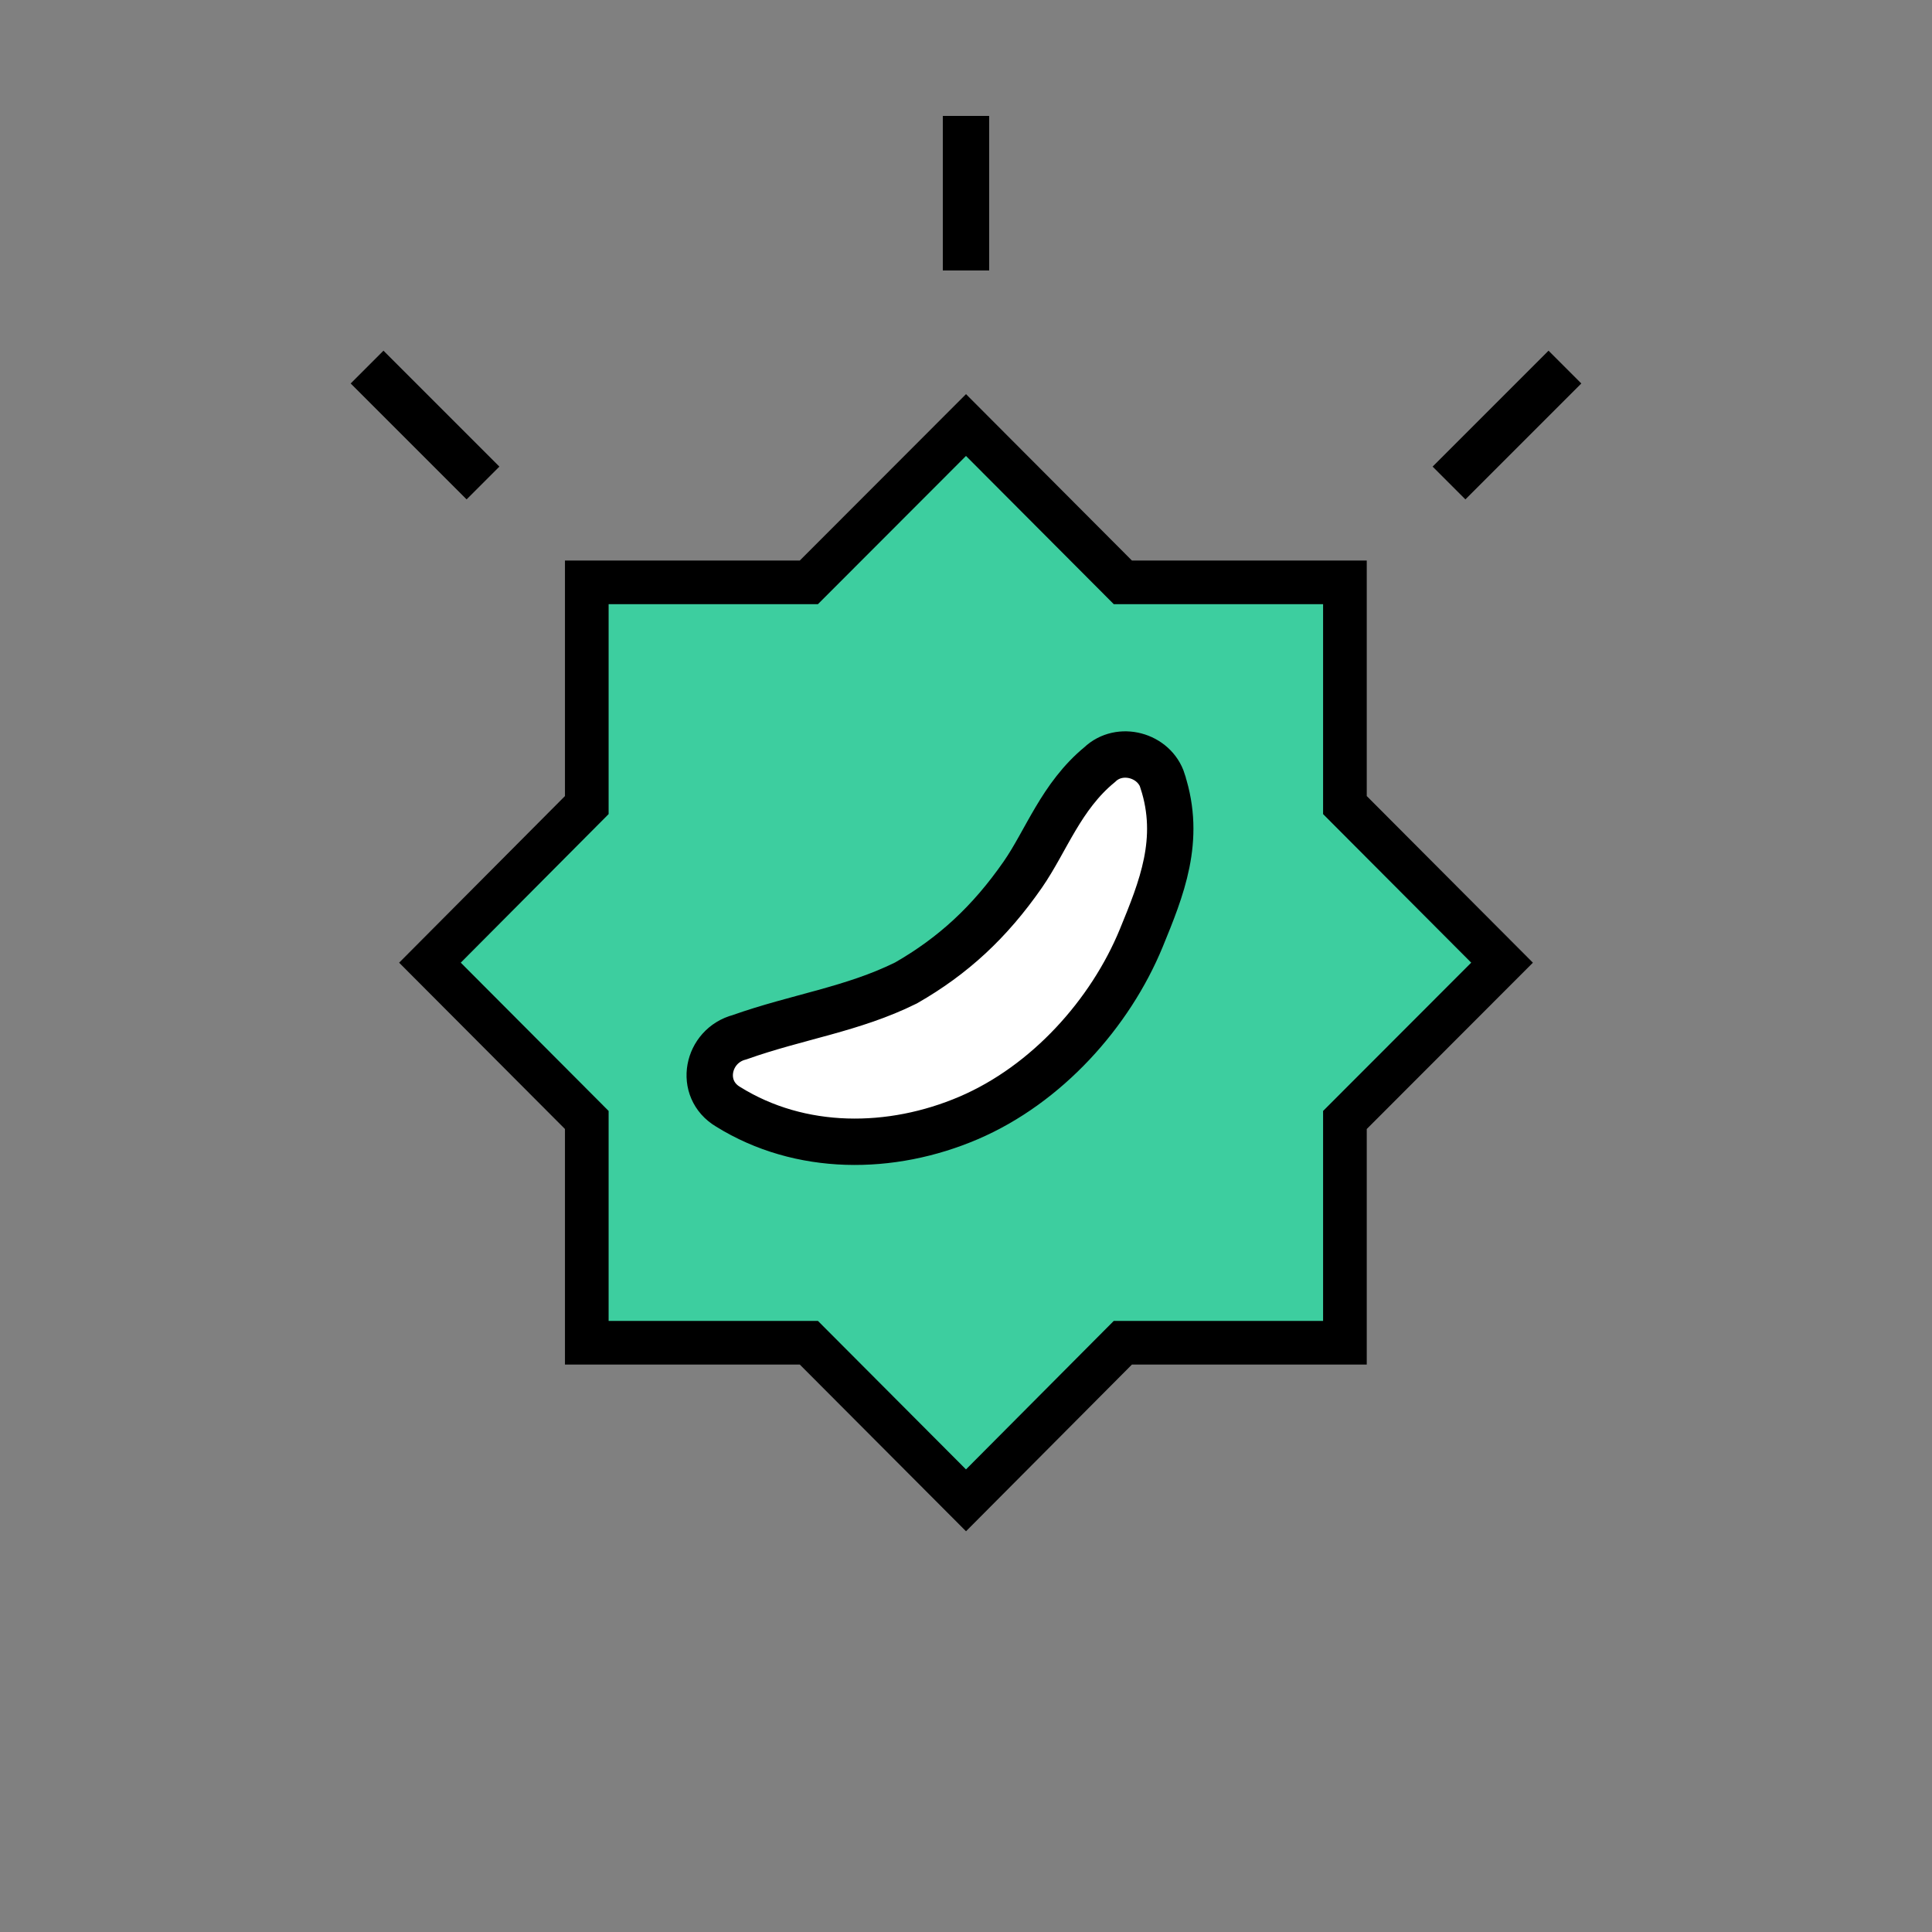
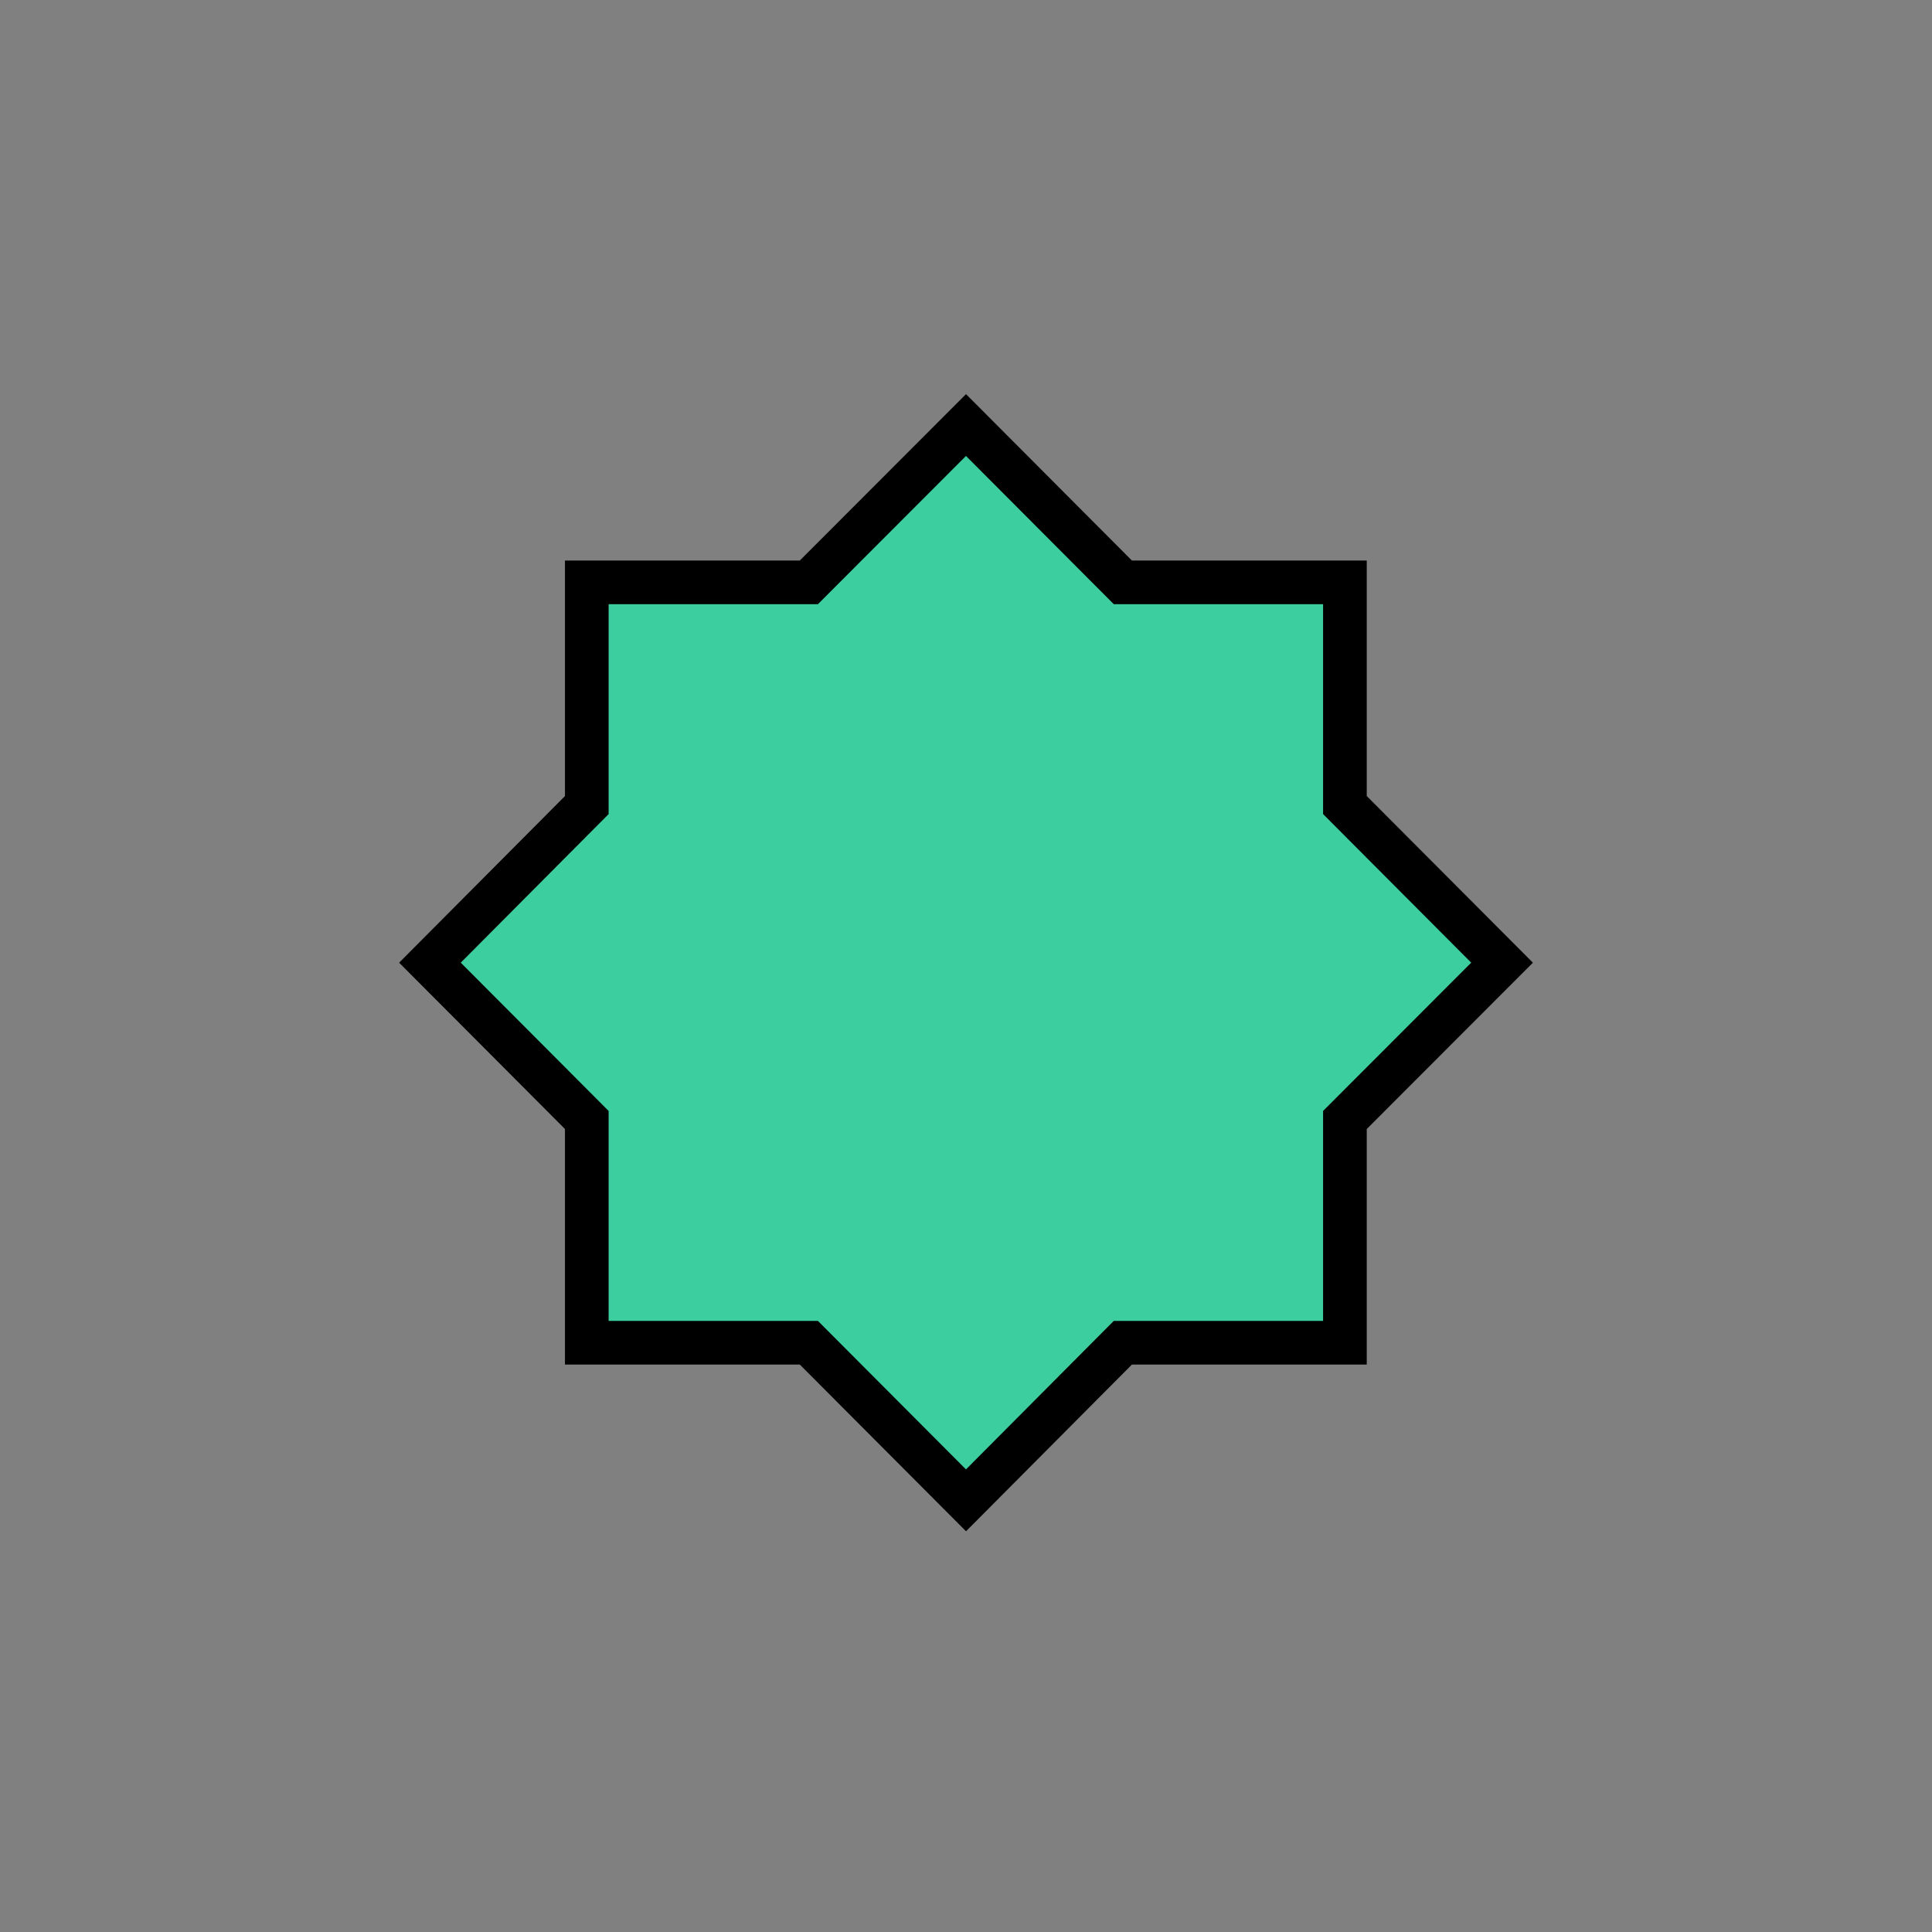
<svg xmlns="http://www.w3.org/2000/svg" width="100" height="100" viewBox="0 0 100 100" fill="none">
  <rect x="0" y="0" width="100" height="100" fill="#808080" stroke="none" />
  <path d="M69.613 57.97L77.746 49.828L69.613 41.671V30.142H58.118L50 22L41.867 30.142H30.372V41.671L22.254 49.828L30.372 57.97V69.5H41.867L50 77.657L58.118 69.5H69.613V57.97Z" fill="#3DCE9F" stroke="black" stroke-width="2.26" stroke-miterlimit="10" />
-   <path d="M60.178 40.441C61.162 43.464 60.117 46.001 59.072 48.553C57.467 52.456 54.18 56.132 50.136 57.864C46.123 59.581 41.428 59.611 37.687 57.287C36.127 56.36 36.597 54.127 38.278 53.687C41.276 52.623 44.139 52.244 46.895 50.877C49.334 49.479 51.227 47.732 52.938 45.271C54.15 43.525 54.922 41.216 56.922 39.575C57.951 38.588 59.754 39.074 60.178 40.426V40.441Z" fill="white" stroke="black" stroke-width="2.4" stroke-miterlimit="10" />
-   <path d="M81 19L75 25" stroke="black" stroke-width="2.4" stroke-miterlimit="10" />
-   <path d="M50 6V14" stroke="black" stroke-width="2.4" stroke-miterlimit="10" />
-   <path d="M19 19L25 25" stroke="black" stroke-width="2.4" stroke-miterlimit="10" />
</svg>